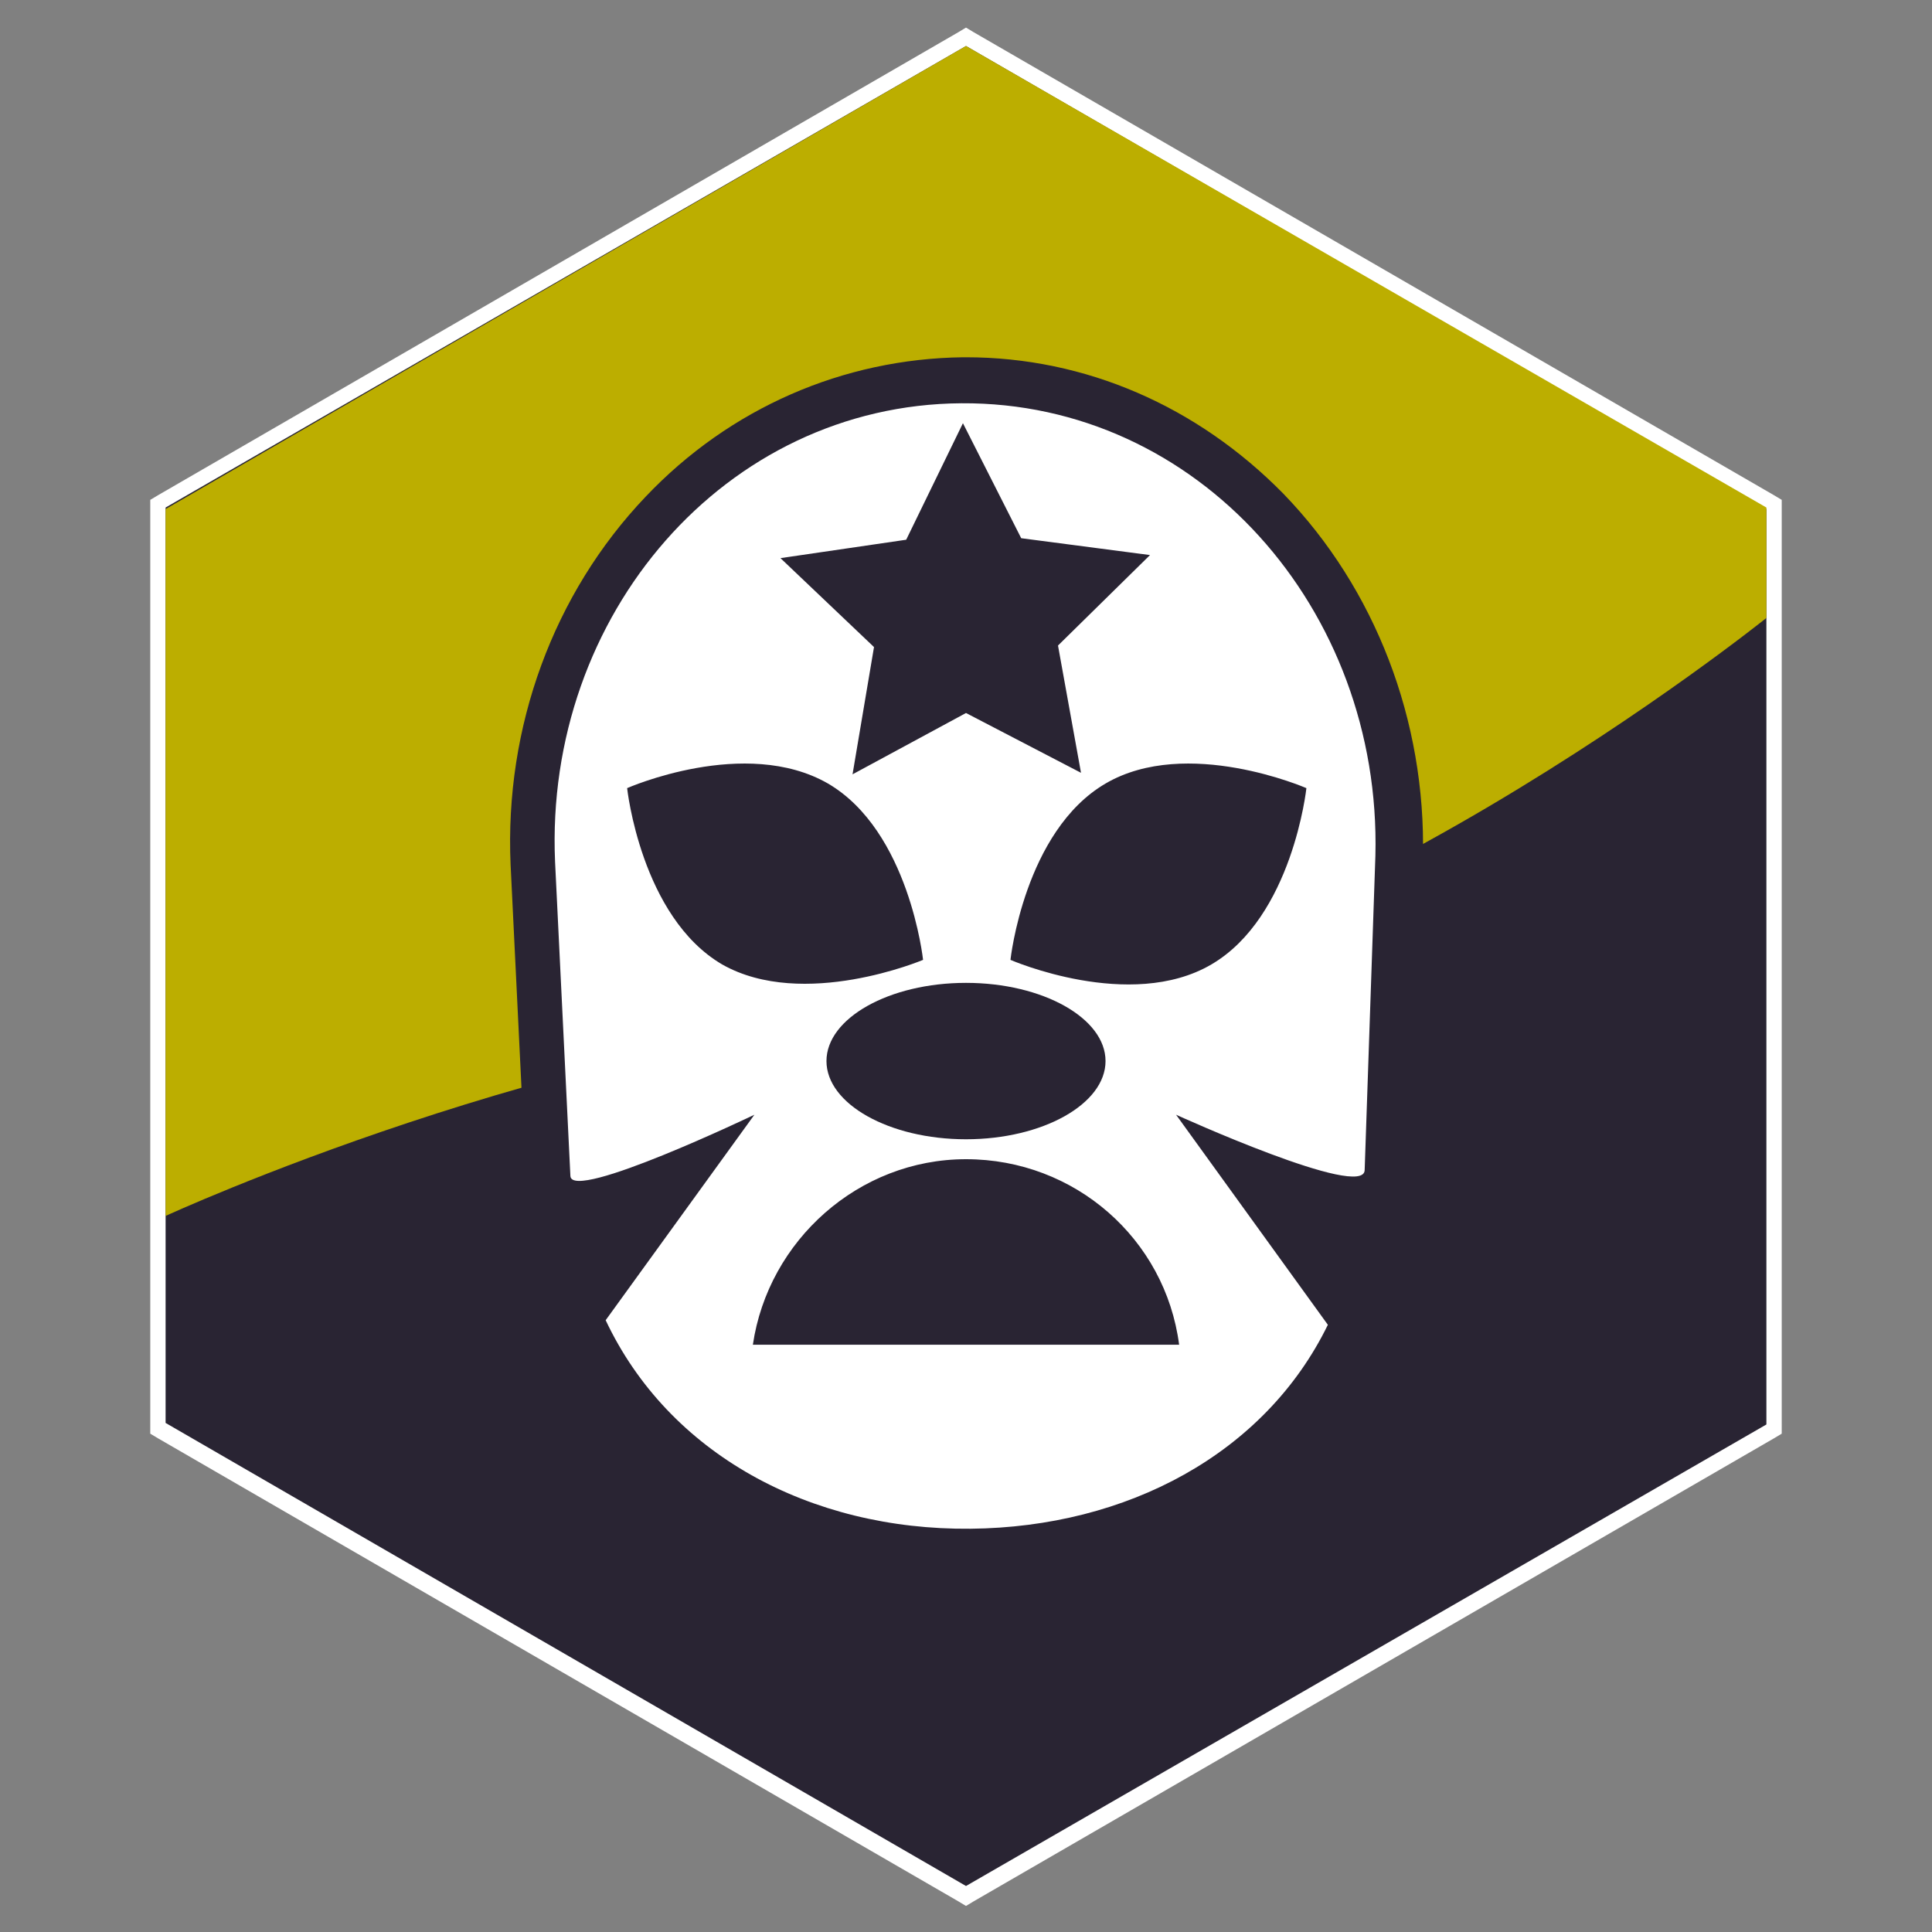
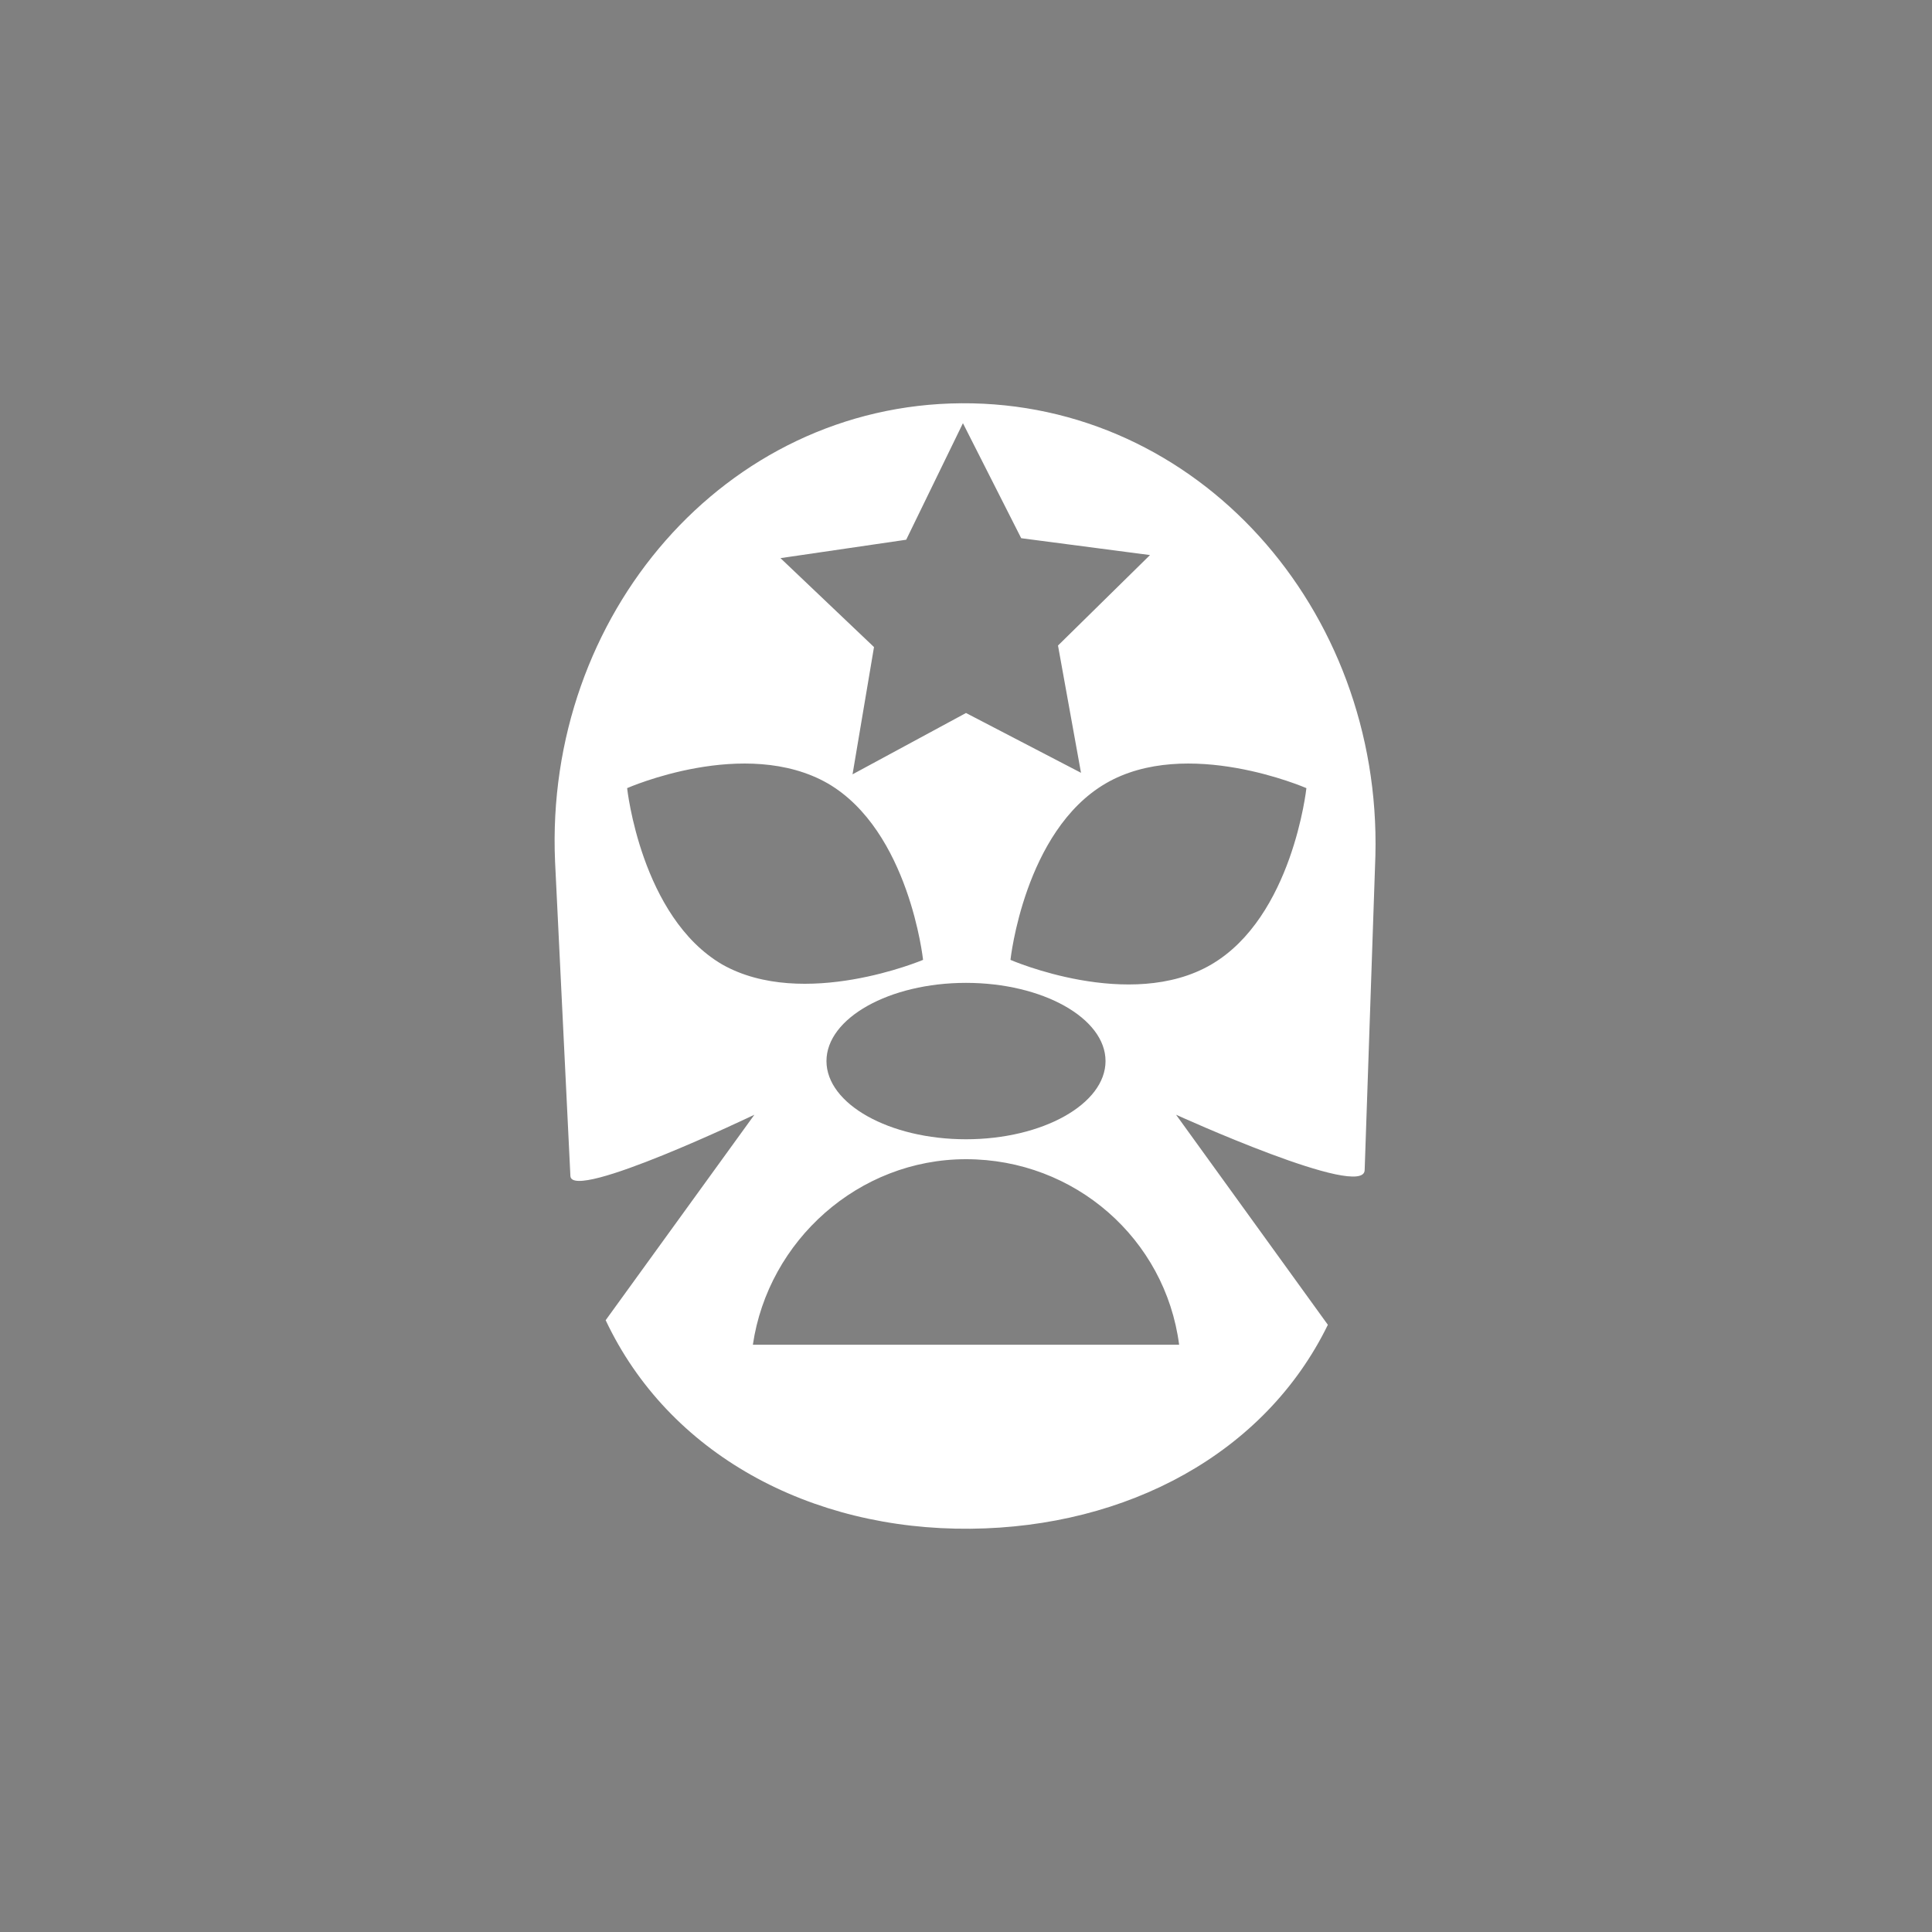
<svg xmlns="http://www.w3.org/2000/svg" class="S" xml:space="preserve" id="design" x="0" y="0" version="1.1" viewBox="0 0 126 126">
  <rect x="0" y="0" width="126" height="126" fill="#808080" stroke="none" />
  <style>.st0{fill:#292433}.st1{fill:#fff}</style>
-   <path d="M10.3 93.1V32.9L63 2.4l52.7 30.5v60.2L63 123.6z" class="st0" />
-   <path d="m63 3 52.2 30.2v59.7L63 123 10.8 92.8V33.1L63 3m0-1.2-.5.3-52.2 30.2-.5.3v60.9l.5.3L62.5 124l.5.3.5-.3 52.2-30.2.5-.3V32.6l-.5-.3L63.5 2.1l-.5-.3z" class="st1" />
-   <path fill="#bcae00" d="M115.2 40.3v-7.2L63 3 10.8 33.2v46.1s25.6-11.8 50-13.3c24.3-1.5 54.4-25.7 54.4-25.7z" />
-   <path d="M83.7 32.2c-5.6-5.7-12.9-8.9-20.7-8.9h-.2c-7.8.1-15.2 3.3-20.7 9.1-6 6.3-9.2 15-8.8 24l1 20.5c.1 1.9.3 3.7.8 5.5l1.4 4.3.3.7c4.4 9.4 14.5 15.3 26.3 15.3h.3c11.7-.1 21.4-5.7 26-15l1.9-5.1c.5-2 .8-4.1.8-6.2l.7-20.5c.2-8.9-3.1-17.5-9.1-23.7z" class="st0" />
  <path d="M76.7 72.7S89 78.3 89 76.3l.7-20.5c.4-16.1-11.6-29.6-27-29.5-15.4.1-27.2 13.8-26.5 29.9l1 20.5c.1 1.7 12-4 12-4l-9.7 13.4c4.1 8.7 13.3 13.7 23.8 13.6 10.2-.1 19.2-4.9 23.3-13.3l-9.9-13.7zm8.5-21.3s-.9 8.4-6.2 11.5c-5.3 3.1-13.1-.3-13.1-.3s.9-8.4 6.2-11.5c5.3-3.1 13.1.3 13.1.3zM72.1 69.2c0 2.8-4.1 5.1-9.1 5.1s-9.1-2.3-9.1-5.1 4.1-5.1 9.1-5.1 9.1 2.3 9.1 5.1zm-13-34 3.7-7.6 3.8 7.5 8.4 1.1-6 5.9 1.5 8.3-7.5-3.9-7.4 4 1.4-8.3-6.1-5.8 8.2-1.2zm-12 27.7c-5.3-3.1-6.2-11.5-6.2-11.5s7.7-3.4 13.1-.3c5.3 3.1 6.2 11.5 6.2 11.5s-7.8 3.3-13.1.3zm2 24.8c1-6.8 6.9-12.1 13.9-12.1 7.1 0 13 5.2 13.9 12.1H49.1z" class="st1" />
</svg>